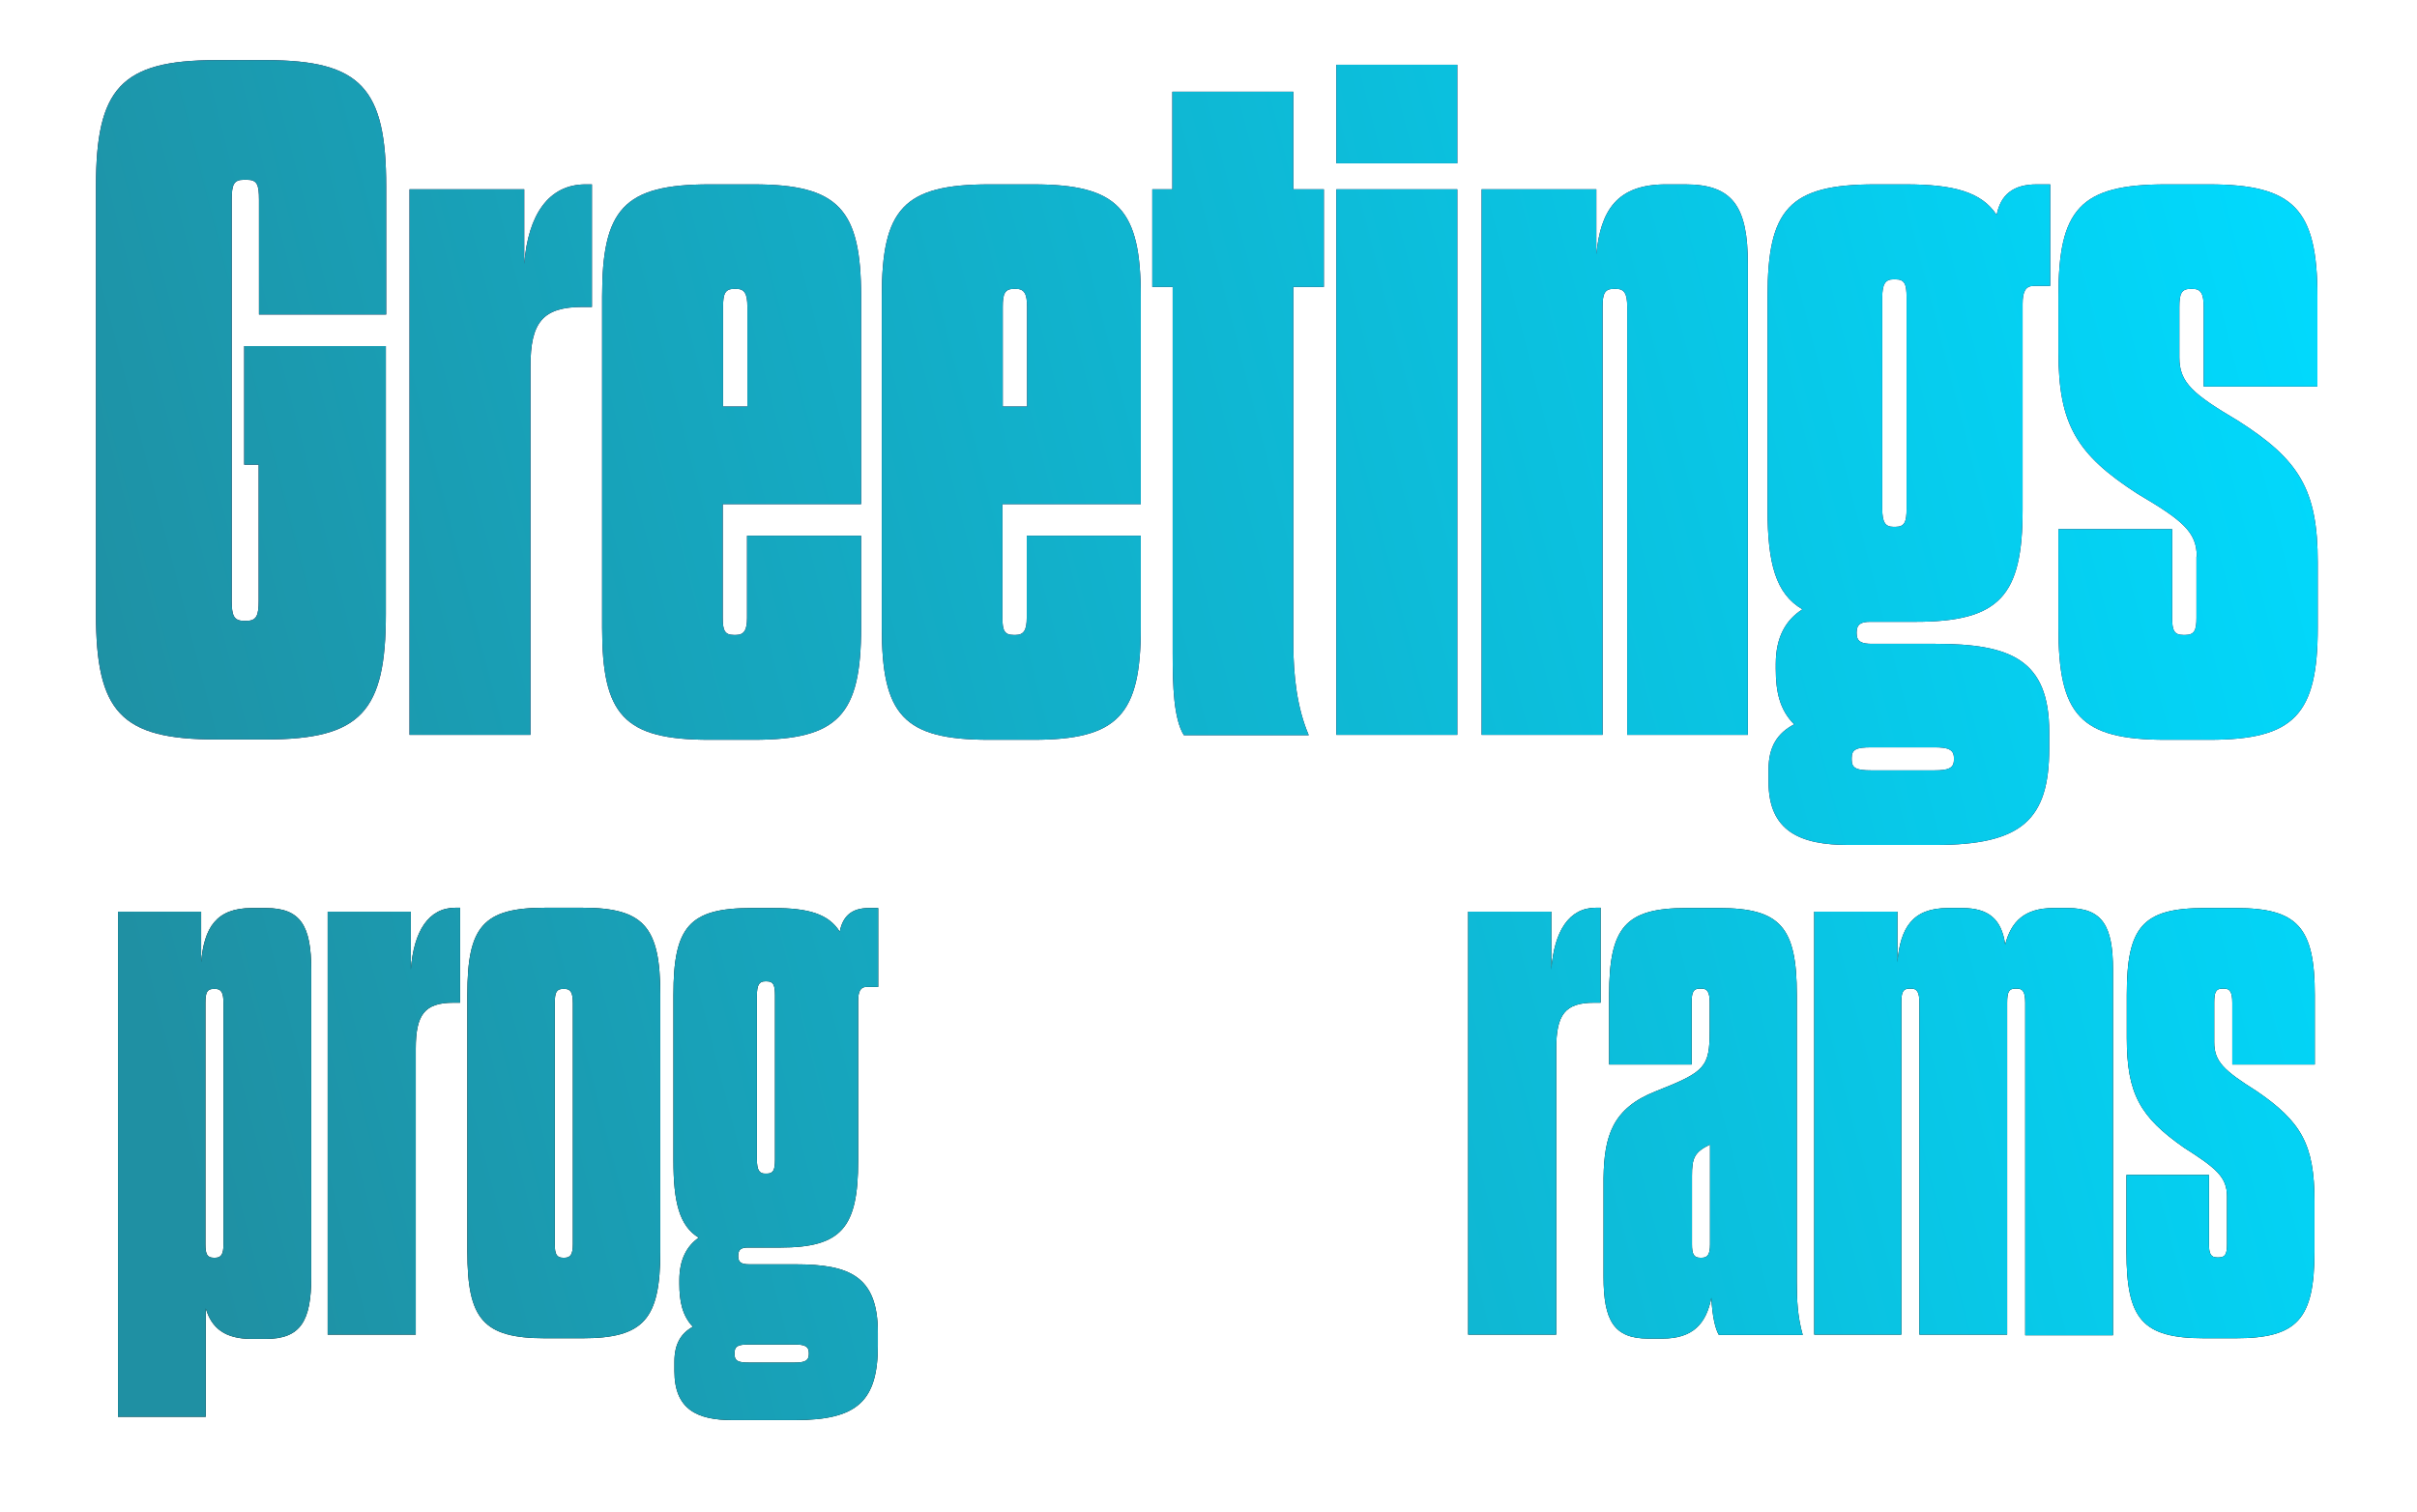
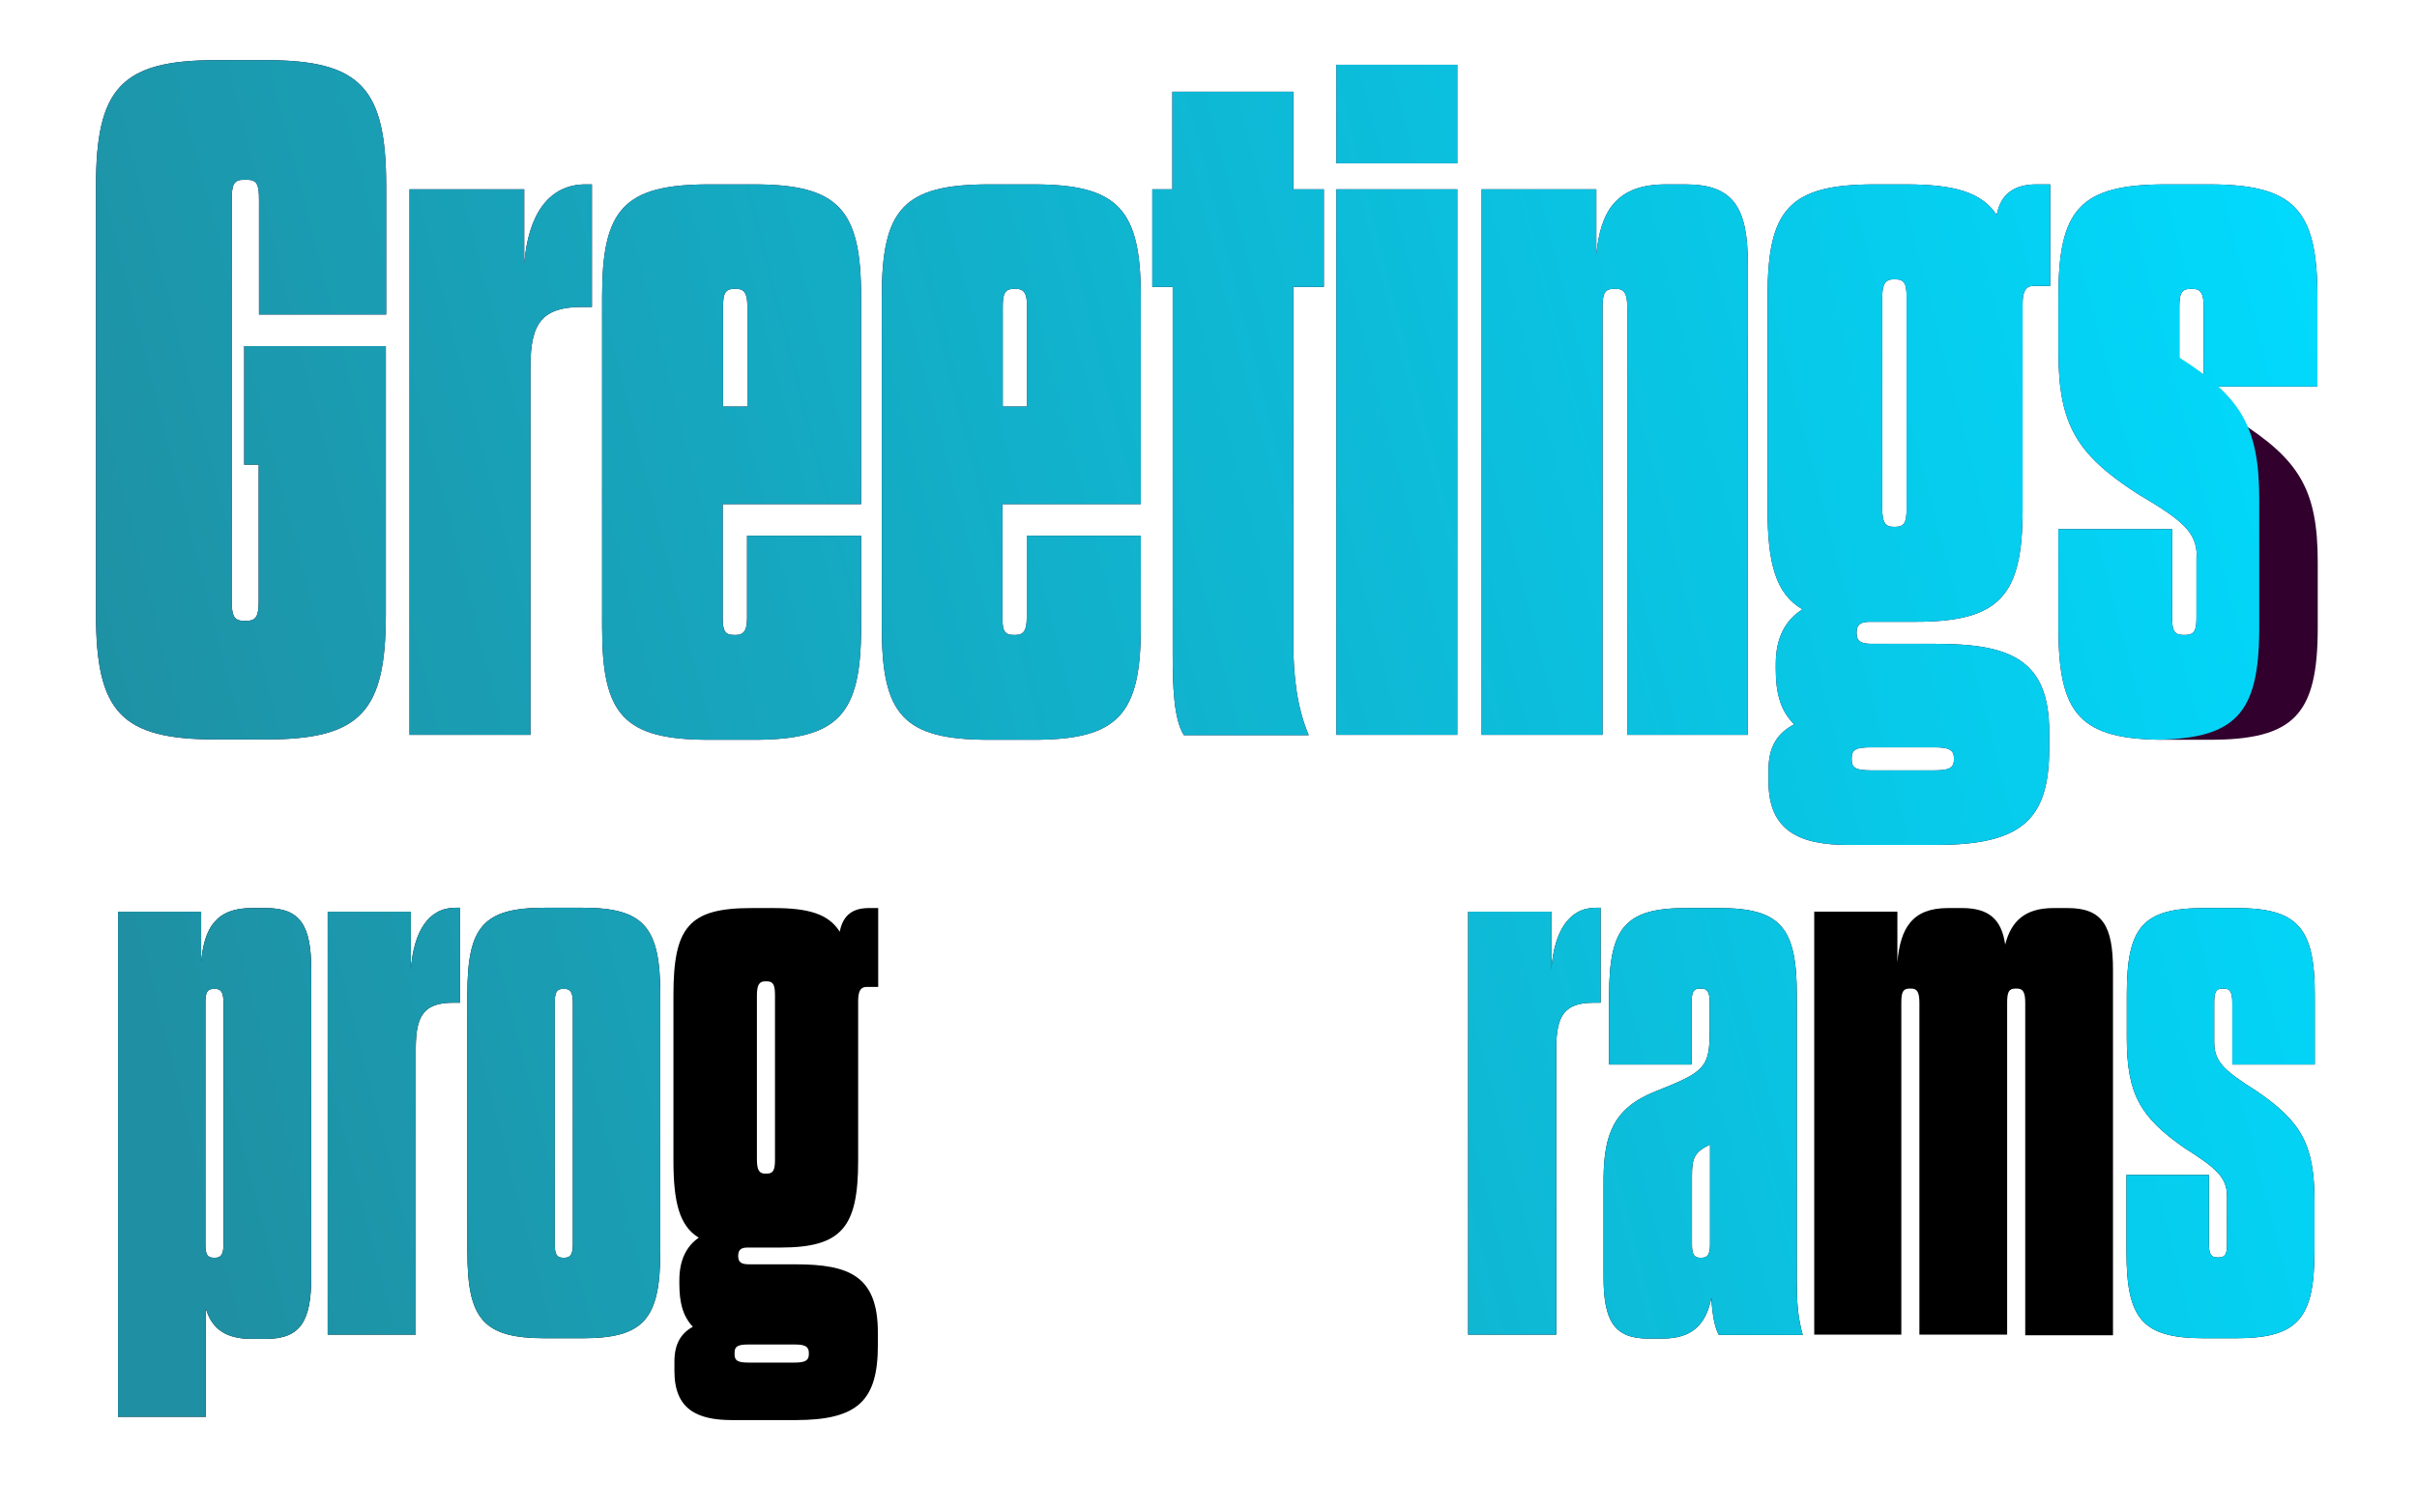
<svg xmlns="http://www.w3.org/2000/svg" id="Layer_1" x="0px" y="0px" viewBox="0 0 735.4 460" style="enable-background:new 0 0 735.4 460;" xml:space="preserve">
  <style type="text/css">	.st0{fill:#31002D;}	.st1{fill:url(#SVGID_1_);}	.st2{fill:url(#SVGID_00000010289785193081497440000008403545265684687797_);}	.st3{fill:url(#SVGID_00000182522010115548557170000016163392913647478433_);}	.st4{fill:url(#SVGID_00000070103293486225618250000015870492322367760525_);}	.st5{fill:url(#SVGID_00000152982107672986675210000007348006650780316598_);}	.st6{fill:url(#SVGID_00000031206806271390611270000005424783078441114800_);}	.st7{fill:url(#SVGID_00000054985030436342898990000009131967207881257612_);}	.st8{fill:url(#SVGID_00000174573750129493309070000000212021762636220556_);}	.st9{fill:url(#SVGID_00000086655854194099322840000002804882317657766329_);}	.st10{fill:url(#SVGID_00000159457746010404705990000010034931036479742120_);}	.st11{fill:url(#SVGID_00000109749658247633707940000005834845989934741917_);}	.st12{fill:url(#SVGID_00000165949108110984619230000016216055003000515254_);}	.st13{fill:url(#SVGID_00000144300376435462510910000003727632155031593885_);}	.st14{fill:url(#SVGID_00000154389582439979972740000011801868975033343893_);}	.st15{fill:url(#SVGID_00000033348631965914352850000005851052682591561092_);}	.st16{fill:url(#SVGID_00000093894427573078824120000017832309602519163019_);}	.st17{fill:url(#SVGID_00000146494570825452435240000002452757449369883561_);}</style>
  <g id="Layer_1">
    <g>
      <g>
        <path class="st0" d="M74.4,105.3h43v81.5c0,29.7-7.5,38.2-36.5,38.2H65.7c-29,0-36.5-8.4-36.5-38.2V56.7    c0-29.7,7.5-38.4,36.5-38.4h15.3c29,0,36.5,8.7,36.5,38.4v39H78.8V60.8c0-4.7-0.6-6.1-3.7-6.1h-0.9c-3.1,0-3.7,1.5-3.7,6.1v122    c0,4.4,0.6,6.1,3.7,6.1H75c3.1,0,3.7-1.7,3.7-6.1v-41.4h-4.4V105.3z" />
        <path class="st0" d="M124.6,223.6v-166h34.9v22.7c1.2-15.1,7.5-24.2,18.7-24.2h1.9v37.3h-2.8c-12.2,0-15.9,4.7-15.9,18.1v112.1    H124.6z" />
        <path class="st0" d="M227.4,163H262v28c0,26.5-6.9,34.1-32.7,34.1h-13.4c-26.2,0-32.7-7.6-32.7-34.1V90.2    c0-26.5,6.5-34.1,32.7-34.1h13.4c25.9,0,32.7,7.6,32.7,34.1v63.2h-42.1V188c0,3.8,0.6,5.2,3.4,5.2h0.6c2.5,0,3.4-1.5,3.4-5.2V163    z M219.9,123.7h7.5V93.4c0-4.1-0.9-5.5-3.4-5.5h-0.6c-2.8,0-3.4,1.5-3.4,5.5V123.7z" />
        <path class="st0" d="M312.5,163h34.6v28c0,26.5-6.9,34.1-32.7,34.1h-13.4c-26.2,0-32.7-7.6-32.7-34.1V90.2    c0-26.5,6.5-34.1,32.7-34.1h13.4c25.9,0,32.7,7.6,32.7,34.1v63.2H305V188c0,3.8,0.6,5.2,3.4,5.2h0.6c2.5,0,3.4-1.5,3.4-5.2V163z     M305,123.7h7.5V93.4c0-4.1-0.9-5.5-3.4-5.5h-0.6c-2.8,0-3.4,1.5-3.4,5.5V123.7z" />
        <path class="st0" d="M350.5,57.6h6.2V27.9h36.8v29.7h9.3v29.7h-9.3v108.1c0,10.5,1.2,20.1,4.7,28.3h-38c-3.1-5-3.4-14.9-3.4-25    V87.3h-6.2V57.6z" />
        <path class="st0" d="M406.6,19.7h36.8v30h-36.8V19.7z M443.4,223.6h-36.8v-166h36.8V223.6z" />
        <path class="st0" d="M495.1,223.6V93.4c0-4.1-0.9-5.5-3.4-5.5H491c-2.8,0-3.4,1.5-3.4,5.5v130.2h-36.8v-166h34.9v19.8    C487,64,492,56.1,506.9,56.1h5.9c14.6,0,19,7,19,24.2v143.3H495.1z" />
        <path class="st0" d="M564.9,192.7c0,2.6,1.6,3.2,4.7,3.2h19.3c22.7,0,34.6,4.7,34.6,26.8v5c0,21.8-8.4,29.4-34.6,29.4h-26.5    c-14.6,0-24.3-4.1-24.3-19.2v-3.8c0-7,2.8-11.1,7.8-13.7c-4.4-4.4-5.6-9.9-5.6-16.9V202c0-8.2,3.1-13.4,8.1-16.6    c-8.1-4.7-10.6-14-10.6-30.3V90.2c0-26.5,6.5-34.1,32.7-34.1h9.3c14.6,0,23.1,2.3,27.7,9.3c1.2-6.1,5-9.3,12.2-9.3h4.1V87h-5    c-2.5,0-3.4,1.7-3.4,5.5v62.6c0,26.2-6.9,34.1-32.7,34.1h-13.7c-2.5,0-4.1,0.6-4.1,3.2V192.7z M594.5,230.6    c0-2.6-1.9-3.2-5.9-3.2h-19.3c-4.4,0-5.9,0.6-5.9,3.2v0.6c0,2.6,1.6,3.2,5.9,3.2h19.3c4.1,0,5.9-0.6,5.9-3.2V230.6z M572.7,154.8    c0,4.1,0.9,5.5,3.4,5.5h0.6c2.8,0,3.4-1.5,3.4-5.5V90.5c0-4.1-0.6-5.5-3.4-5.5h-0.6c-2.5,0-3.4,1.5-3.4,5.5V154.8z" />
        <path class="st0" d="M668.4,169.4c0-7.6-4.4-11.1-18.1-19.2c-18.4-11.9-24-21-24-43.1V90.2c0-26.5,6.5-34.1,32.7-34.1h13.1    c25.9,0,33,7.6,33,34.1v27.4h-34.6V93.4c0-4.1-0.9-5.5-3.4-5.5h-0.6c-2.8,0-3.4,1.5-3.4,5.5v15.4c0,7.6,4.1,11.1,17.8,19.2    c18.7,11.9,24.3,21,24.3,43.1V191c0,26.5-7.2,34.1-33,34.1H659c-26.2,0-32.7-7.6-32.7-34.1v-30h34.6V188c0,3.8,0.6,5.2,3.4,5.2    h0.6c2.8,0,3.4-1.5,3.4-5.2V169.4z" />
      </g>
      <g>
        <path d="M35.9,431V277.4h25.3v15.4c0.9-10.4,4.5-16.5,15.4-16.5h4.3c10.6,0,13.8,5.4,13.8,18.8v93.5c0,13.3-3.2,18.8-13.8,18.8    h-4.3c-8.1,0-12.2-3.2-14-9.3v33H35.9z M65.5,300.9h-0.5c-2,0-2.5,1.1-2.5,4.3v73.4c0,2.9,0.5,4.1,2.5,4.1h0.5    c1.8,0,2.5-1.1,2.5-4.1v-73.4C68,302,67.3,300.9,65.5,300.9z" />
        <path d="M99.7,406.2V277.4H125V295c0.9-11.7,5.4-18.8,13.6-18.8h1.4v28.9h-2c-8.8,0-11.5,3.6-11.5,14v87H99.7z" />
        <path d="M200.9,380.8c0,20.6-5,26.4-23.7,26.4h-11.3c-19,0-23.7-5.9-23.7-26.4v-78.2c0-20.6,4.7-26.4,23.7-26.4h11.3    c18.8,0,23.7,5.9,23.7,26.4V380.8z M168.8,378.6c0,2.9,0.5,4.1,2.5,4.1h0.5c1.8,0,2.5-1.1,2.5-4.1v-73.4c0-3.2-0.7-4.3-2.5-4.3    h-0.5c-2,0-2.5,1.1-2.5,4.3V378.6z" />
        <path d="M224.6,382.2c0,2,1.1,2.5,3.4,2.5h14c16.5,0,25.1,3.6,25.1,20.8v3.8c0,16.9-6.1,22.8-25.1,22.8h-19.2    c-10.6,0-17.6-3.2-17.6-14.9v-2.9c0-5.4,2-8.6,5.6-10.6c-3.2-3.4-4.1-7.7-4.1-13.1v-1.1c0-6.3,2.3-10.4,5.9-12.9    c-5.9-3.6-7.7-10.8-7.7-23.5v-50.4c0-20.6,4.7-26.4,23.7-26.4h6.8c10.6,0,16.7,1.8,20.1,7.2c0.9-4.7,3.6-7.2,8.8-7.2h2.9v24h-3.6    c-1.8,0-2.5,1.4-2.5,4.3v48.6c0,20.3-5,26.4-23.7,26.4h-9.9c-1.8,0-2.9,0.5-2.9,2.5V382.2z M246.1,411.6c0-2-1.4-2.5-4.3-2.5h-14    c-3.2,0-4.3,0.5-4.3,2.5v0.5c0,2,1.1,2.5,4.3,2.5h14c2.9,0,4.3-0.5,4.3-2.5V411.6z M230.3,352.8c0,3.2,0.7,4.3,2.5,4.3h0.5    c2,0,2.5-1.1,2.5-4.3v-49.9c0-3.2-0.5-4.3-2.5-4.3h-0.5c-1.8,0-2.5,1.1-2.5,4.3V352.8z" />
        <path d="M446.7,406.2V277.4H472V295c0.9-11.7,5.4-18.8,13.6-18.8h1.4v28.9h-2c-8.8,0-11.5,3.6-11.5,14v87H446.7z" />
        <path d="M503.9,332c14.9-5.9,16.3-7.2,16.3-18.5v-8.4c0-3.2-0.7-4.3-2.5-4.3h-0.5c-2,0-2.5,1.1-2.5,4.3v18.8h-25.1v-21.2    c0-20.6,5-26.4,23.5-26.4h9.9c18.8,0,23.7,5.9,23.7,26.4v87.2c0,5.6,0.2,10.6,1.8,16.3h-25.5c-1.1-1.8-2-5.6-2.3-11.3    c-1.6,7.9-5.6,12.4-14.9,12.4h-4.3c-10.4,0-13.6-5.4-13.6-18.8v-30.1C488.1,345.6,490.6,337.2,503.9,332z M520.2,348.3    c-4.7,2.3-5.4,4.1-5.4,9.5v20.8c0,2.9,0.5,4.1,2.5,4.1h0.5c1.8,0,2.5-1.1,2.5-4.1V348.3z" />
        <path d="M616.2,305.1c0-3.2-0.7-4.3-2.5-4.3h-0.5c-2,0-2.5,1.1-2.5,4.3v101h-26.7v-101c0-3.2-0.7-4.3-2.5-4.3h-0.5    c-2,0-2.5,1.1-2.5,4.3v101H552V277.4h25.3v15.4c0.9-10.4,4.5-16.5,15.4-16.5h4.3c8.1,0,12,3.4,13.1,11.1    c1.8-7,5.9-11.1,14.7-11.1h4.3c10.6,0,13.8,5.4,13.8,18.8v111.2h-26.7V305.1z" />
        <path d="M677.6,364.1c0-5.9-3.2-8.6-13.1-14.9c-13.3-9.3-17.4-16.3-17.4-33.4v-13.1c0-20.6,4.7-26.4,23.7-26.4h9.5    c18.8,0,24,5.9,24,26.4v21.2h-25.1v-18.8c0-3.2-0.7-4.3-2.5-4.3h-0.5c-2,0-2.5,1.1-2.5,4.3v12c0,5.9,2.9,8.6,12.9,14.9    c13.6,9.3,17.6,16.3,17.6,33.4v15.4c0,20.6-5.2,26.4-24,26.4h-9.5c-19,0-23.7-5.9-23.7-26.4v-23.3h25.1v21c0,2.9,0.5,4.1,2.5,4.1    h0.5c2,0,2.5-1.1,2.5-4.1V364.1z" />
      </g>
    </g>
    <g>
      <g>
        <linearGradient id="SVGID_1_" gradientUnits="userSpaceOnUse" x1="40.976" y1="297.145" x2="726.69" y2="121.84">
          <stop offset="0" style="stop-color:#1F90A3" />
          <stop offset="1" style="stop-color:#00DBFF" />
        </linearGradient>
        <path class="st1" d="M74.4,105.3h43v81.5c0,29.7-7.5,38.2-36.5,38.2H65.7c-29,0-36.5-8.4-36.5-38.2V56.7    c0-29.7,7.5-38.4,36.5-38.4h15.3c29,0,36.5,8.7,36.5,38.4v39H78.8V60.8c0-4.7-0.6-6.1-3.7-6.1h-0.9c-3.1,0-3.7,1.5-3.7,6.1v122    c0,4.4,0.6,6.1,3.7,6.1H75c3.1,0,3.7-1.7,3.7-6.1v-41.4h-4.4V105.3z" />
        <linearGradient id="SVGID_00000060718852057991634930000000572337779985246364_" gradientUnits="userSpaceOnUse" x1="40.976" y1="297.145" x2="726.69" y2="121.84">
          <stop offset="0" style="stop-color:#1F90A3" />
          <stop offset="1" style="stop-color:#00DBFF" />
        </linearGradient>
        <path style="fill:url(#SVGID_00000060718852057991634930000000572337779985246364_);" d="M124.6,223.6v-166h34.9v22.7    c1.2-15.1,7.5-24.2,18.7-24.2h1.9v37.3h-2.8c-12.2,0-15.9,4.7-15.9,18.1v112.1H124.6z" />
        <linearGradient id="SVGID_00000118374117371847154120000016255171168849539212_" gradientUnits="userSpaceOnUse" x1="40.976" y1="297.145" x2="726.69" y2="121.84">
          <stop offset="0" style="stop-color:#1F90A3" />
          <stop offset="1" style="stop-color:#00DBFF" />
        </linearGradient>
        <path style="fill:url(#SVGID_00000118374117371847154120000016255171168849539212_);" d="M227.4,163H262v28    c0,26.5-6.9,34.1-32.7,34.1h-13.4c-26.2,0-32.7-7.6-32.7-34.1V90.2c0-26.5,6.5-34.1,32.7-34.1h13.4c25.9,0,32.7,7.6,32.7,34.1    v63.2h-42.1V188c0,3.8,0.6,5.2,3.4,5.2h0.6c2.5,0,3.4-1.5,3.4-5.2V163z M219.9,123.7h7.5V93.4c0-4.1-0.9-5.5-3.4-5.5h-0.6    c-2.8,0-3.4,1.5-3.4,5.5V123.7z" />
        <linearGradient id="SVGID_00000056388388998699649400000000404221024261126549_" gradientUnits="userSpaceOnUse" x1="40.976" y1="297.145" x2="726.69" y2="121.84">
          <stop offset="0" style="stop-color:#1F90A3" />
          <stop offset="1" style="stop-color:#00DBFF" />
        </linearGradient>
        <path style="fill:url(#SVGID_00000056388388998699649400000000404221024261126549_);" d="M312.5,163h34.6v28    c0,26.5-6.9,34.1-32.7,34.1h-13.4c-26.2,0-32.7-7.6-32.7-34.1V90.2c0-26.5,6.5-34.1,32.7-34.1h13.4c25.9,0,32.7,7.6,32.7,34.1    v63.2H305V188c0,3.8,0.6,5.2,3.4,5.2h0.6c2.5,0,3.4-1.5,3.4-5.2V163z M305,123.7h7.5V93.4c0-4.1-0.9-5.5-3.4-5.5h-0.6    c-2.8,0-3.4,1.5-3.4,5.5V123.7z" />
        <linearGradient id="SVGID_00000140722353435038669360000006610091312176697526_" gradientUnits="userSpaceOnUse" x1="40.976" y1="297.145" x2="726.69" y2="121.84">
          <stop offset="0" style="stop-color:#1F90A3" />
          <stop offset="1" style="stop-color:#00DBFF" />
        </linearGradient>
        <path style="fill:url(#SVGID_00000140722353435038669360000006610091312176697526_);" d="M350.5,57.6h6.2V27.9h36.8v29.7h9.3    v29.7h-9.3v108.1c0,10.5,1.2,20.1,4.7,28.3h-38c-3.1-5-3.4-14.9-3.4-25V87.3h-6.2V57.6z" />
        <linearGradient id="SVGID_00000127042452125180095130000017562166835318409663_" gradientUnits="userSpaceOnUse" x1="40.976" y1="297.145" x2="726.69" y2="121.84">
          <stop offset="0" style="stop-color:#1F90A3" />
          <stop offset="1" style="stop-color:#00DBFF" />
        </linearGradient>
        <path style="fill:url(#SVGID_00000127042452125180095130000017562166835318409663_);" d="M406.6,19.7h36.8v30h-36.8V19.7z     M443.4,223.6h-36.8v-166h36.8V223.6z" />
        <linearGradient id="SVGID_00000034086474375204220320000008235847669779281829_" gradientUnits="userSpaceOnUse" x1="40.976" y1="297.145" x2="726.69" y2="121.84">
          <stop offset="0" style="stop-color:#1F90A3" />
          <stop offset="1" style="stop-color:#00DBFF" />
        </linearGradient>
        <path style="fill:url(#SVGID_00000034086474375204220320000008235847669779281829_);" d="M495.1,223.6V93.4    c0-4.1-0.9-5.5-3.4-5.5H491c-2.8,0-3.4,1.5-3.4,5.5v130.2h-36.8v-166h34.9v19.8C487,64,492,56.1,506.9,56.1h5.9    c14.6,0,19,7,19,24.2v143.3H495.1z" />
        <linearGradient id="SVGID_00000021109070945930024010000004299489050359434678_" gradientUnits="userSpaceOnUse" x1="40.976" y1="297.145" x2="726.69" y2="121.84">
          <stop offset="0" style="stop-color:#1F90A3" />
          <stop offset="1" style="stop-color:#00DBFF" />
        </linearGradient>
        <path style="fill:url(#SVGID_00000021109070945930024010000004299489050359434678_);" d="M564.9,192.7c0,2.6,1.6,3.2,4.7,3.2    h19.3c22.7,0,34.6,4.7,34.6,26.8v5c0,21.8-8.4,29.4-34.6,29.4h-26.5c-14.6,0-24.3-4.1-24.3-19.2v-3.8c0-7,2.8-11.1,7.8-13.7    c-4.4-4.4-5.6-9.9-5.6-16.9V202c0-8.2,3.1-13.4,8.1-16.6c-8.1-4.7-10.6-14-10.6-30.3V90.2c0-26.5,6.5-34.1,32.7-34.1h9.3    c14.6,0,23.1,2.3,27.7,9.3c1.2-6.1,5-9.3,12.2-9.3h4.1V87h-5c-2.5,0-3.4,1.7-3.4,5.5v62.6c0,26.2-6.9,34.1-32.7,34.1h-13.7    c-2.5,0-4.1,0.6-4.1,3.2V192.7z M594.5,230.6c0-2.6-1.9-3.2-5.9-3.2h-19.3c-4.4,0-5.9,0.6-5.9,3.2v0.6c0,2.6,1.6,3.2,5.9,3.2    h19.3c4.1,0,5.9-0.6,5.9-3.2V230.6z M572.7,154.8c0,4.1,0.9,5.5,3.4,5.5h0.6c2.8,0,3.4-1.5,3.4-5.5V90.5c0-4.1-0.6-5.5-3.4-5.5    h-0.6c-2.5,0-3.4,1.5-3.4,5.5V154.8z" />
        <linearGradient id="SVGID_00000016075730661258908510000002249120208326726043_" gradientUnits="userSpaceOnUse" x1="40.976" y1="297.145" x2="726.69" y2="121.84">
          <stop offset="0" style="stop-color:#1F90A3" />
          <stop offset="1" style="stop-color:#00DBFF" />
        </linearGradient>
-         <path style="fill:url(#SVGID_00000016075730661258908510000002249120208326726043_);" d="M668.4,169.4c0-7.6-4.4-11.1-18.1-19.2    c-18.4-11.9-24-21-24-43.1V90.2c0-26.5,6.5-34.1,32.7-34.1h13.1c25.9,0,33,7.6,33,34.1v27.4h-34.6V93.4c0-4.1-0.9-5.5-3.4-5.5    h-0.6c-2.8,0-3.4,1.5-3.4,5.5v15.4c0,7.6,4.1,11.1,17.8,19.2c18.7,11.9,24.3,21,24.3,43.1V191c0,26.5-7.2,34.1-33,34.1H659    c-26.2,0-32.7-7.6-32.7-34.1v-30h34.6V188c0,3.8,0.6,5.2,3.4,5.2h0.6c2.8,0,3.4-1.5,3.4-5.2V169.4z" />
+         <path style="fill:url(#SVGID_00000016075730661258908510000002249120208326726043_);" d="M668.4,169.4c0-7.6-4.4-11.1-18.1-19.2    c-18.4-11.9-24-21-24-43.1V90.2c0-26.5,6.5-34.1,32.7-34.1h13.1c25.9,0,33,7.6,33,34.1v27.4h-34.6V93.4c0-4.1-0.9-5.5-3.4-5.5    h-0.6c-2.8,0-3.4,1.5-3.4,5.5v15.4c18.7,11.9,24.3,21,24.3,43.1V191c0,26.5-7.2,34.1-33,34.1H659    c-26.2,0-32.7-7.6-32.7-34.1v-30h34.6V188c0,3.8,0.6,5.2,3.4,5.2h0.6c2.8,0,3.4-1.5,3.4-5.2V169.4z" />
      </g>
      <g>
        <linearGradient id="SVGID_00000081640775433093538170000008099817794224224428_" gradientUnits="userSpaceOnUse" x1="40.976" y1="297.145" x2="726.69" y2="121.84">
          <stop offset="0" style="stop-color:#1F90A3" />
          <stop offset="1" style="stop-color:#00DBFF" />
        </linearGradient>
        <path style="fill:url(#SVGID_00000081640775433093538170000008099817794224224428_);" d="M35.9,431V277.4h25.3v15.4    c0.9-10.4,4.5-16.5,15.4-16.5h4.3c10.6,0,13.8,5.4,13.8,18.8v93.5c0,13.3-3.2,18.8-13.8,18.8h-4.3c-8.1,0-12.2-3.2-14-9.3v33    H35.9z M65.5,300.9h-0.5c-2,0-2.5,1.1-2.5,4.3v73.4c0,2.9,0.5,4.1,2.5,4.1h0.5c1.8,0,2.5-1.1,2.5-4.1v-73.4    C68,302,67.3,300.9,65.5,300.9z" />
        <linearGradient id="SVGID_00000086683695948437040580000007338270408634597788_" gradientUnits="userSpaceOnUse" x1="40.976" y1="297.145" x2="726.69" y2="121.84">
          <stop offset="0" style="stop-color:#1F90A3" />
          <stop offset="1" style="stop-color:#00DBFF" />
        </linearGradient>
        <path style="fill:url(#SVGID_00000086683695948437040580000007338270408634597788_);" d="M99.7,406.2V277.4H125V295    c0.9-11.7,5.4-18.8,13.6-18.8h1.4v28.9h-2c-8.8,0-11.5,3.6-11.5,14v87H99.7z" />
        <linearGradient id="SVGID_00000119075718106670134940000000993499930497235329_" gradientUnits="userSpaceOnUse" x1="40.976" y1="297.145" x2="726.69" y2="121.84">
          <stop offset="0" style="stop-color:#1F90A3" />
          <stop offset="1" style="stop-color:#00DBFF" />
        </linearGradient>
        <path style="fill:url(#SVGID_00000119075718106670134940000000993499930497235329_);" d="M200.9,380.8c0,20.6-5,26.4-23.7,26.4    h-11.3c-19,0-23.7-5.9-23.7-26.4v-78.2c0-20.6,4.7-26.4,23.7-26.4h11.3c18.8,0,23.7,5.9,23.7,26.4V380.8z M168.8,378.6    c0,2.9,0.5,4.1,2.5,4.1h0.5c1.8,0,2.5-1.1,2.5-4.1v-73.4c0-3.2-0.7-4.3-2.5-4.3h-0.5c-2,0-2.5,1.1-2.5,4.3V378.6z" />
        <linearGradient id="SVGID_00000018237200600448108230000016284823508669234622_" gradientUnits="userSpaceOnUse" x1="40.976" y1="297.145" x2="726.69" y2="121.84">
          <stop offset="0" style="stop-color:#1F90A3" />
          <stop offset="1" style="stop-color:#00DBFF" />
        </linearGradient>
-         <path style="fill:url(#SVGID_00000018237200600448108230000016284823508669234622_);" d="M224.6,382.2c0,2,1.1,2.5,3.4,2.5h14    c16.5,0,25.1,3.6,25.1,20.8v3.8c0,16.9-6.1,22.8-25.1,22.8h-19.2c-10.6,0-17.6-3.2-17.6-14.9v-2.9c0-5.4,2-8.6,5.6-10.6    c-3.2-3.4-4.1-7.7-4.1-13.1v-1.1c0-6.3,2.3-10.4,5.9-12.9c-5.9-3.6-7.7-10.8-7.7-23.5v-50.4c0-20.6,4.7-26.4,23.7-26.4h6.8    c10.6,0,16.7,1.8,20.1,7.2c0.9-4.7,3.6-7.2,8.8-7.2h2.9v24h-3.6c-1.8,0-2.5,1.4-2.5,4.3v48.6c0,20.3-5,26.4-23.7,26.4h-9.9    c-1.8,0-2.9,0.5-2.9,2.5V382.2z M246.1,411.6c0-2-1.4-2.5-4.3-2.5h-14c-3.2,0-4.3,0.5-4.3,2.5v0.5c0,2,1.1,2.5,4.3,2.5h14    c2.9,0,4.3-0.5,4.3-2.5V411.6z M230.3,352.8c0,3.2,0.7,4.3,2.5,4.3h0.5c2,0,2.5-1.1,2.5-4.3v-49.9c0-3.2-0.5-4.3-2.5-4.3h-0.5    c-1.8,0-2.5,1.1-2.5,4.3V352.8z" />
        <linearGradient id="SVGID_00000176044100960362207320000007130185777965575555_" gradientUnits="userSpaceOnUse" x1="40.976" y1="297.145" x2="726.69" y2="121.84">
          <stop offset="0" style="stop-color:#1F90A3" />
          <stop offset="1" style="stop-color:#00DBFF" />
        </linearGradient>
        <path style="fill:url(#SVGID_00000176044100960362207320000007130185777965575555_);" d="M446.7,406.2V277.4H472V295    c0.9-11.7,5.4-18.8,13.6-18.8h1.4v28.9h-2c-8.8,0-11.5,3.6-11.5,14v87H446.7z" />
        <linearGradient id="SVGID_00000085249300140960906930000011411964785222124177_" gradientUnits="userSpaceOnUse" x1="40.976" y1="297.145" x2="726.69" y2="121.84">
          <stop offset="0" style="stop-color:#1F90A3" />
          <stop offset="1" style="stop-color:#00DBFF" />
        </linearGradient>
        <path style="fill:url(#SVGID_00000085249300140960906930000011411964785222124177_);" d="M503.9,332c14.9-5.9,16.3-7.2,16.3-18.5    v-8.4c0-3.2-0.7-4.3-2.5-4.3h-0.5c-2,0-2.5,1.1-2.5,4.3v18.8h-25.1v-21.2c0-20.6,5-26.4,23.5-26.4h9.9c18.8,0,23.7,5.9,23.7,26.4    v87.2c0,5.6,0.2,10.6,1.8,16.3h-25.5c-1.1-1.8-2-5.6-2.3-11.3c-1.6,7.9-5.6,12.4-14.9,12.4h-4.3c-10.4,0-13.6-5.4-13.6-18.8    v-30.1C488.1,345.6,490.6,337.2,503.9,332z M520.2,348.3c-4.7,2.3-5.4,4.1-5.4,9.5v20.8c0,2.9,0.5,4.1,2.5,4.1h0.5    c1.8,0,2.5-1.1,2.5-4.1V348.3z" />
        <linearGradient id="SVGID_00000042730788638540630670000007789278643656132772_" gradientUnits="userSpaceOnUse" x1="40.976" y1="297.145" x2="726.69" y2="121.84">
          <stop offset="0" style="stop-color:#1F90A3" />
          <stop offset="1" style="stop-color:#00DBFF" />
        </linearGradient>
-         <path style="fill:url(#SVGID_00000042730788638540630670000007789278643656132772_);" d="M616.2,305.1c0-3.2-0.7-4.3-2.5-4.3    h-0.5c-2,0-2.5,1.1-2.5,4.3v101h-26.7v-101c0-3.2-0.7-4.3-2.5-4.3h-0.5c-2,0-2.5,1.1-2.5,4.3v101H552V277.4h25.3v15.4    c0.9-10.4,4.5-16.5,15.4-16.5h4.3c8.1,0,12,3.4,13.1,11.1c1.8-7,5.9-11.1,14.7-11.1h4.3c10.6,0,13.8,5.4,13.8,18.8v111.2h-26.7    V305.1z" />
        <linearGradient id="SVGID_00000011746936226929274130000004305430470528905908_" gradientUnits="userSpaceOnUse" x1="40.976" y1="297.145" x2="726.69" y2="121.84">
          <stop offset="0" style="stop-color:#1F90A3" />
          <stop offset="1" style="stop-color:#00DBFF" />
        </linearGradient>
        <path style="fill:url(#SVGID_00000011746936226929274130000004305430470528905908_);" d="M677.6,364.1c0-5.9-3.2-8.6-13.1-14.9    c-13.3-9.3-17.4-16.3-17.4-33.4v-13.1c0-20.6,4.7-26.4,23.7-26.4h9.5c18.8,0,24,5.9,24,26.4v21.2h-25.1v-18.8    c0-3.2-0.7-4.3-2.5-4.3h-0.5c-2,0-2.5,1.1-2.5,4.3v12c0,5.9,2.9,8.6,12.9,14.9c13.6,9.3,17.6,16.3,17.6,33.4v15.4    c0,20.6-5.2,26.4-24,26.4h-9.5c-19,0-23.7-5.9-23.7-26.4v-23.3h25.1v21c0,2.9,0.5,4.1,2.5,4.1h0.5c2,0,2.5-1.1,2.5-4.1V364.1z" />
      </g>
    </g>
  </g>
</svg>